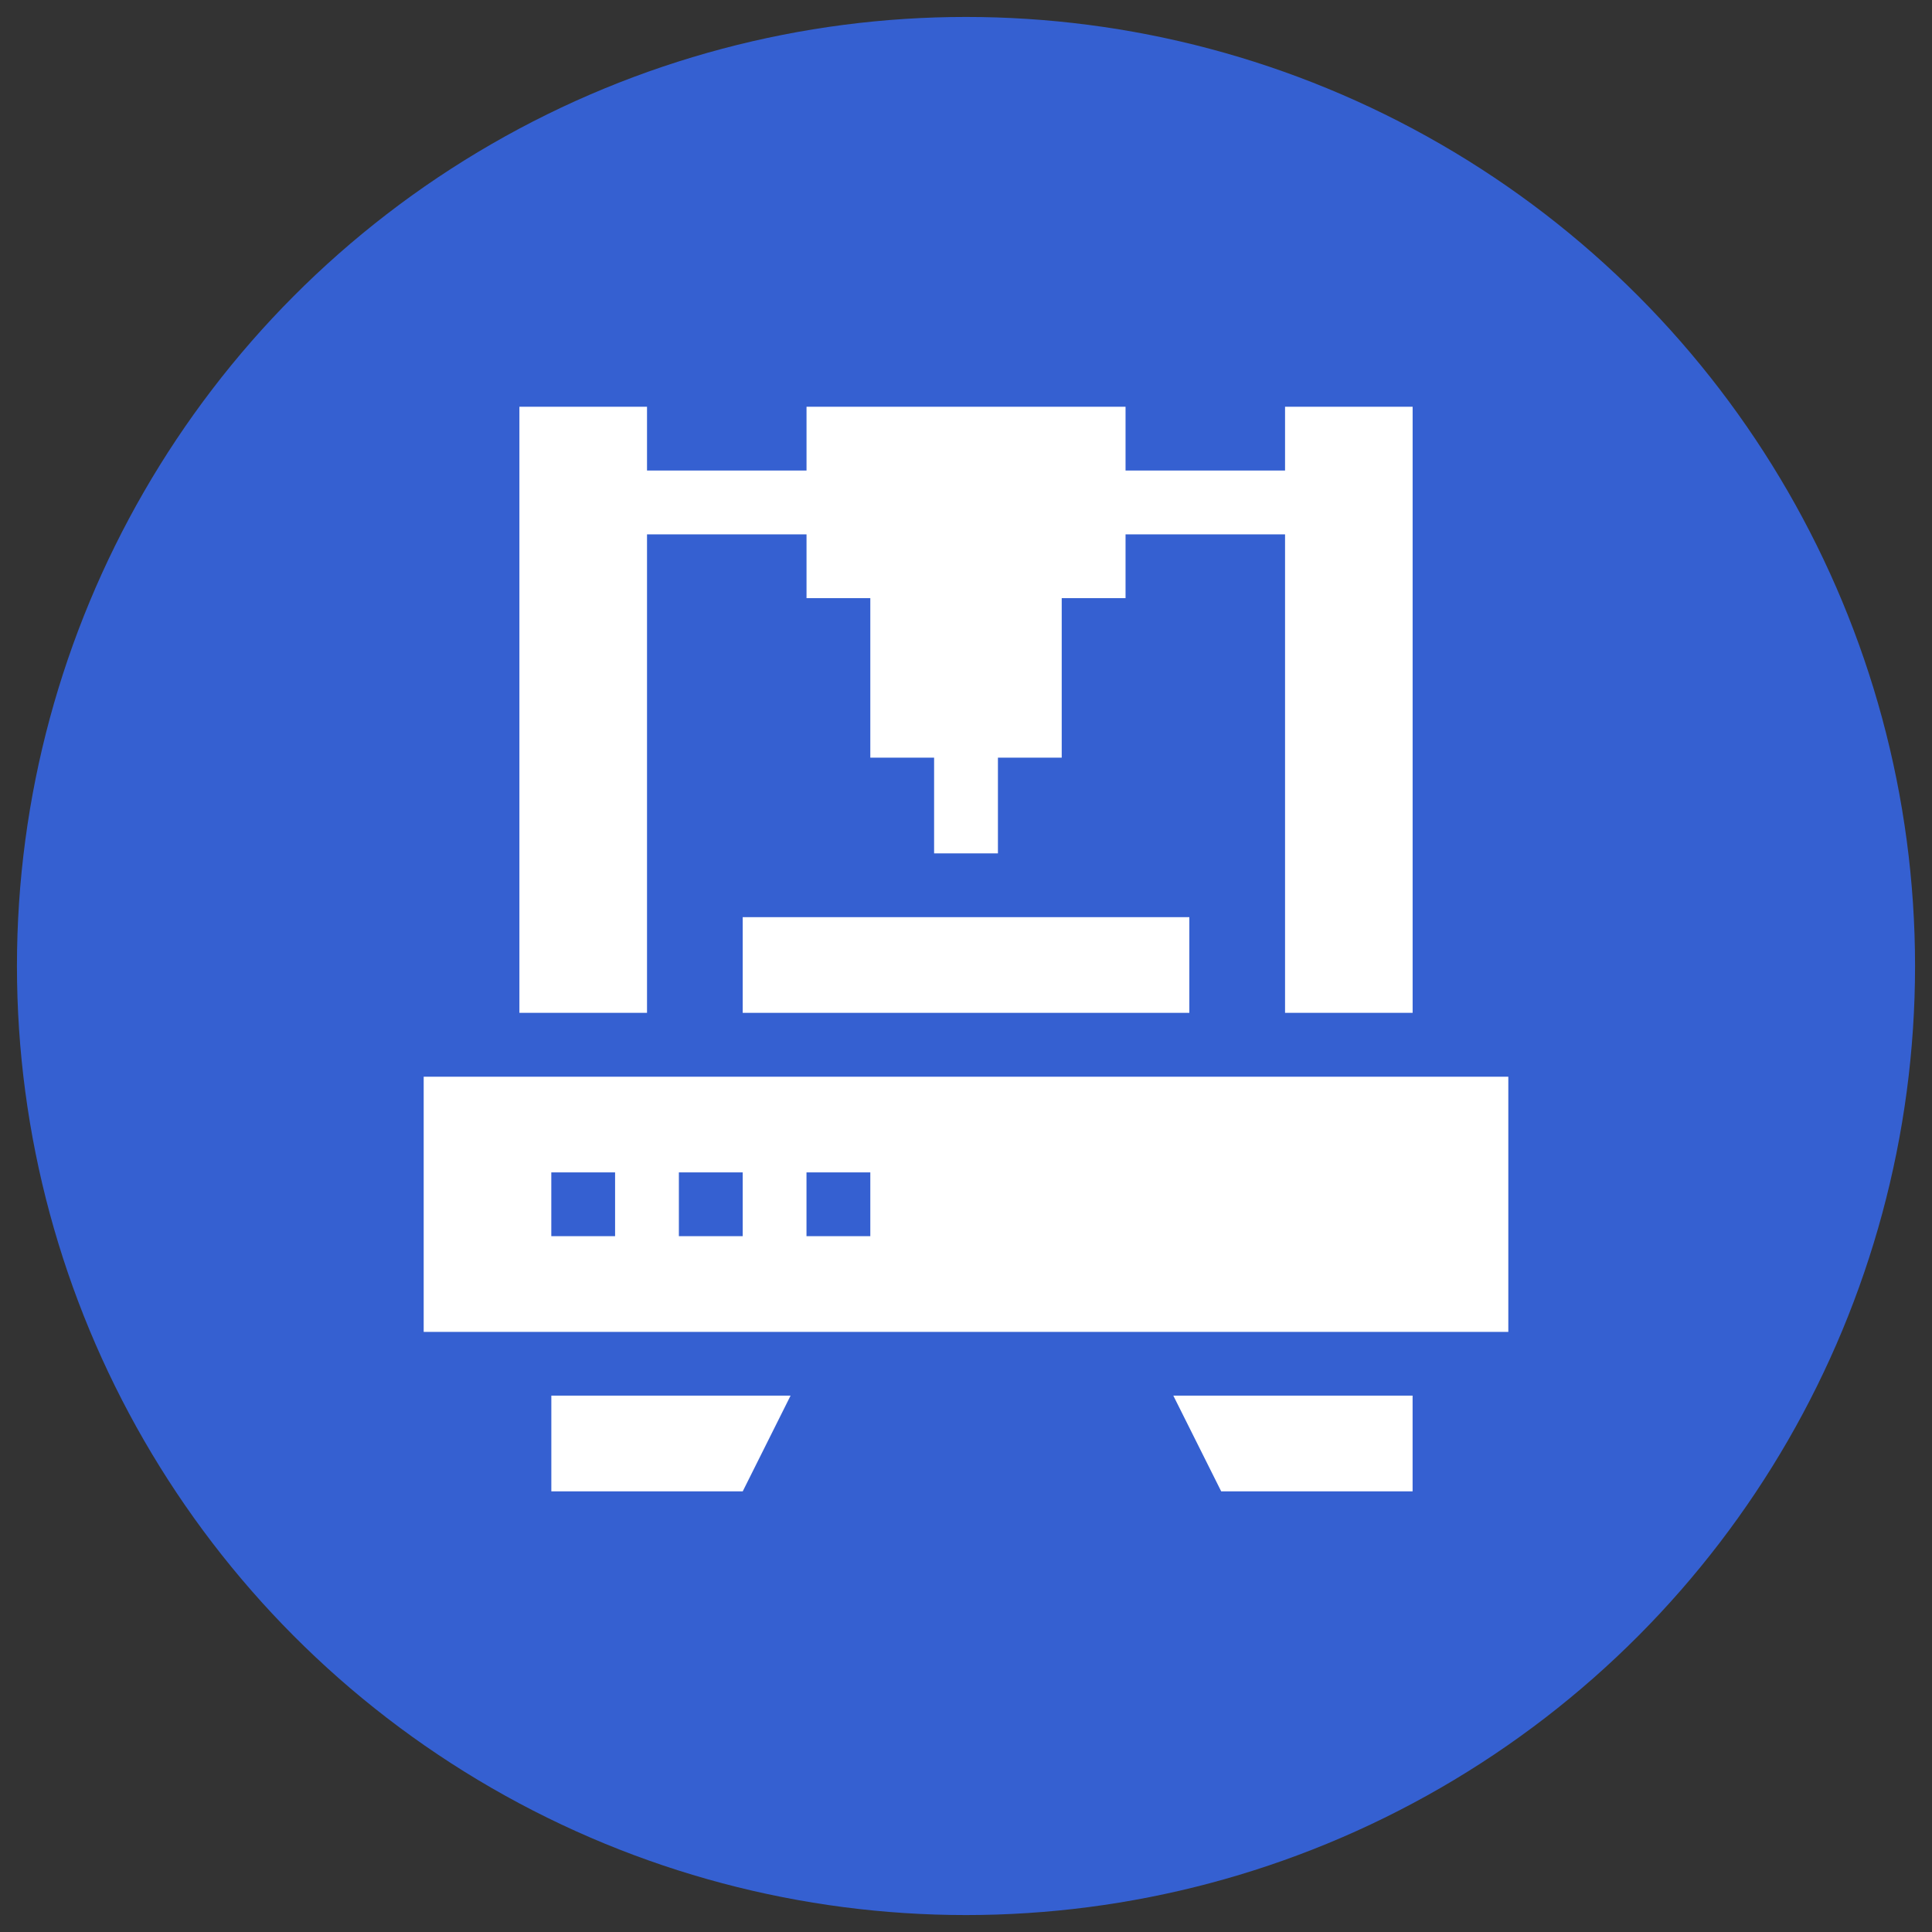
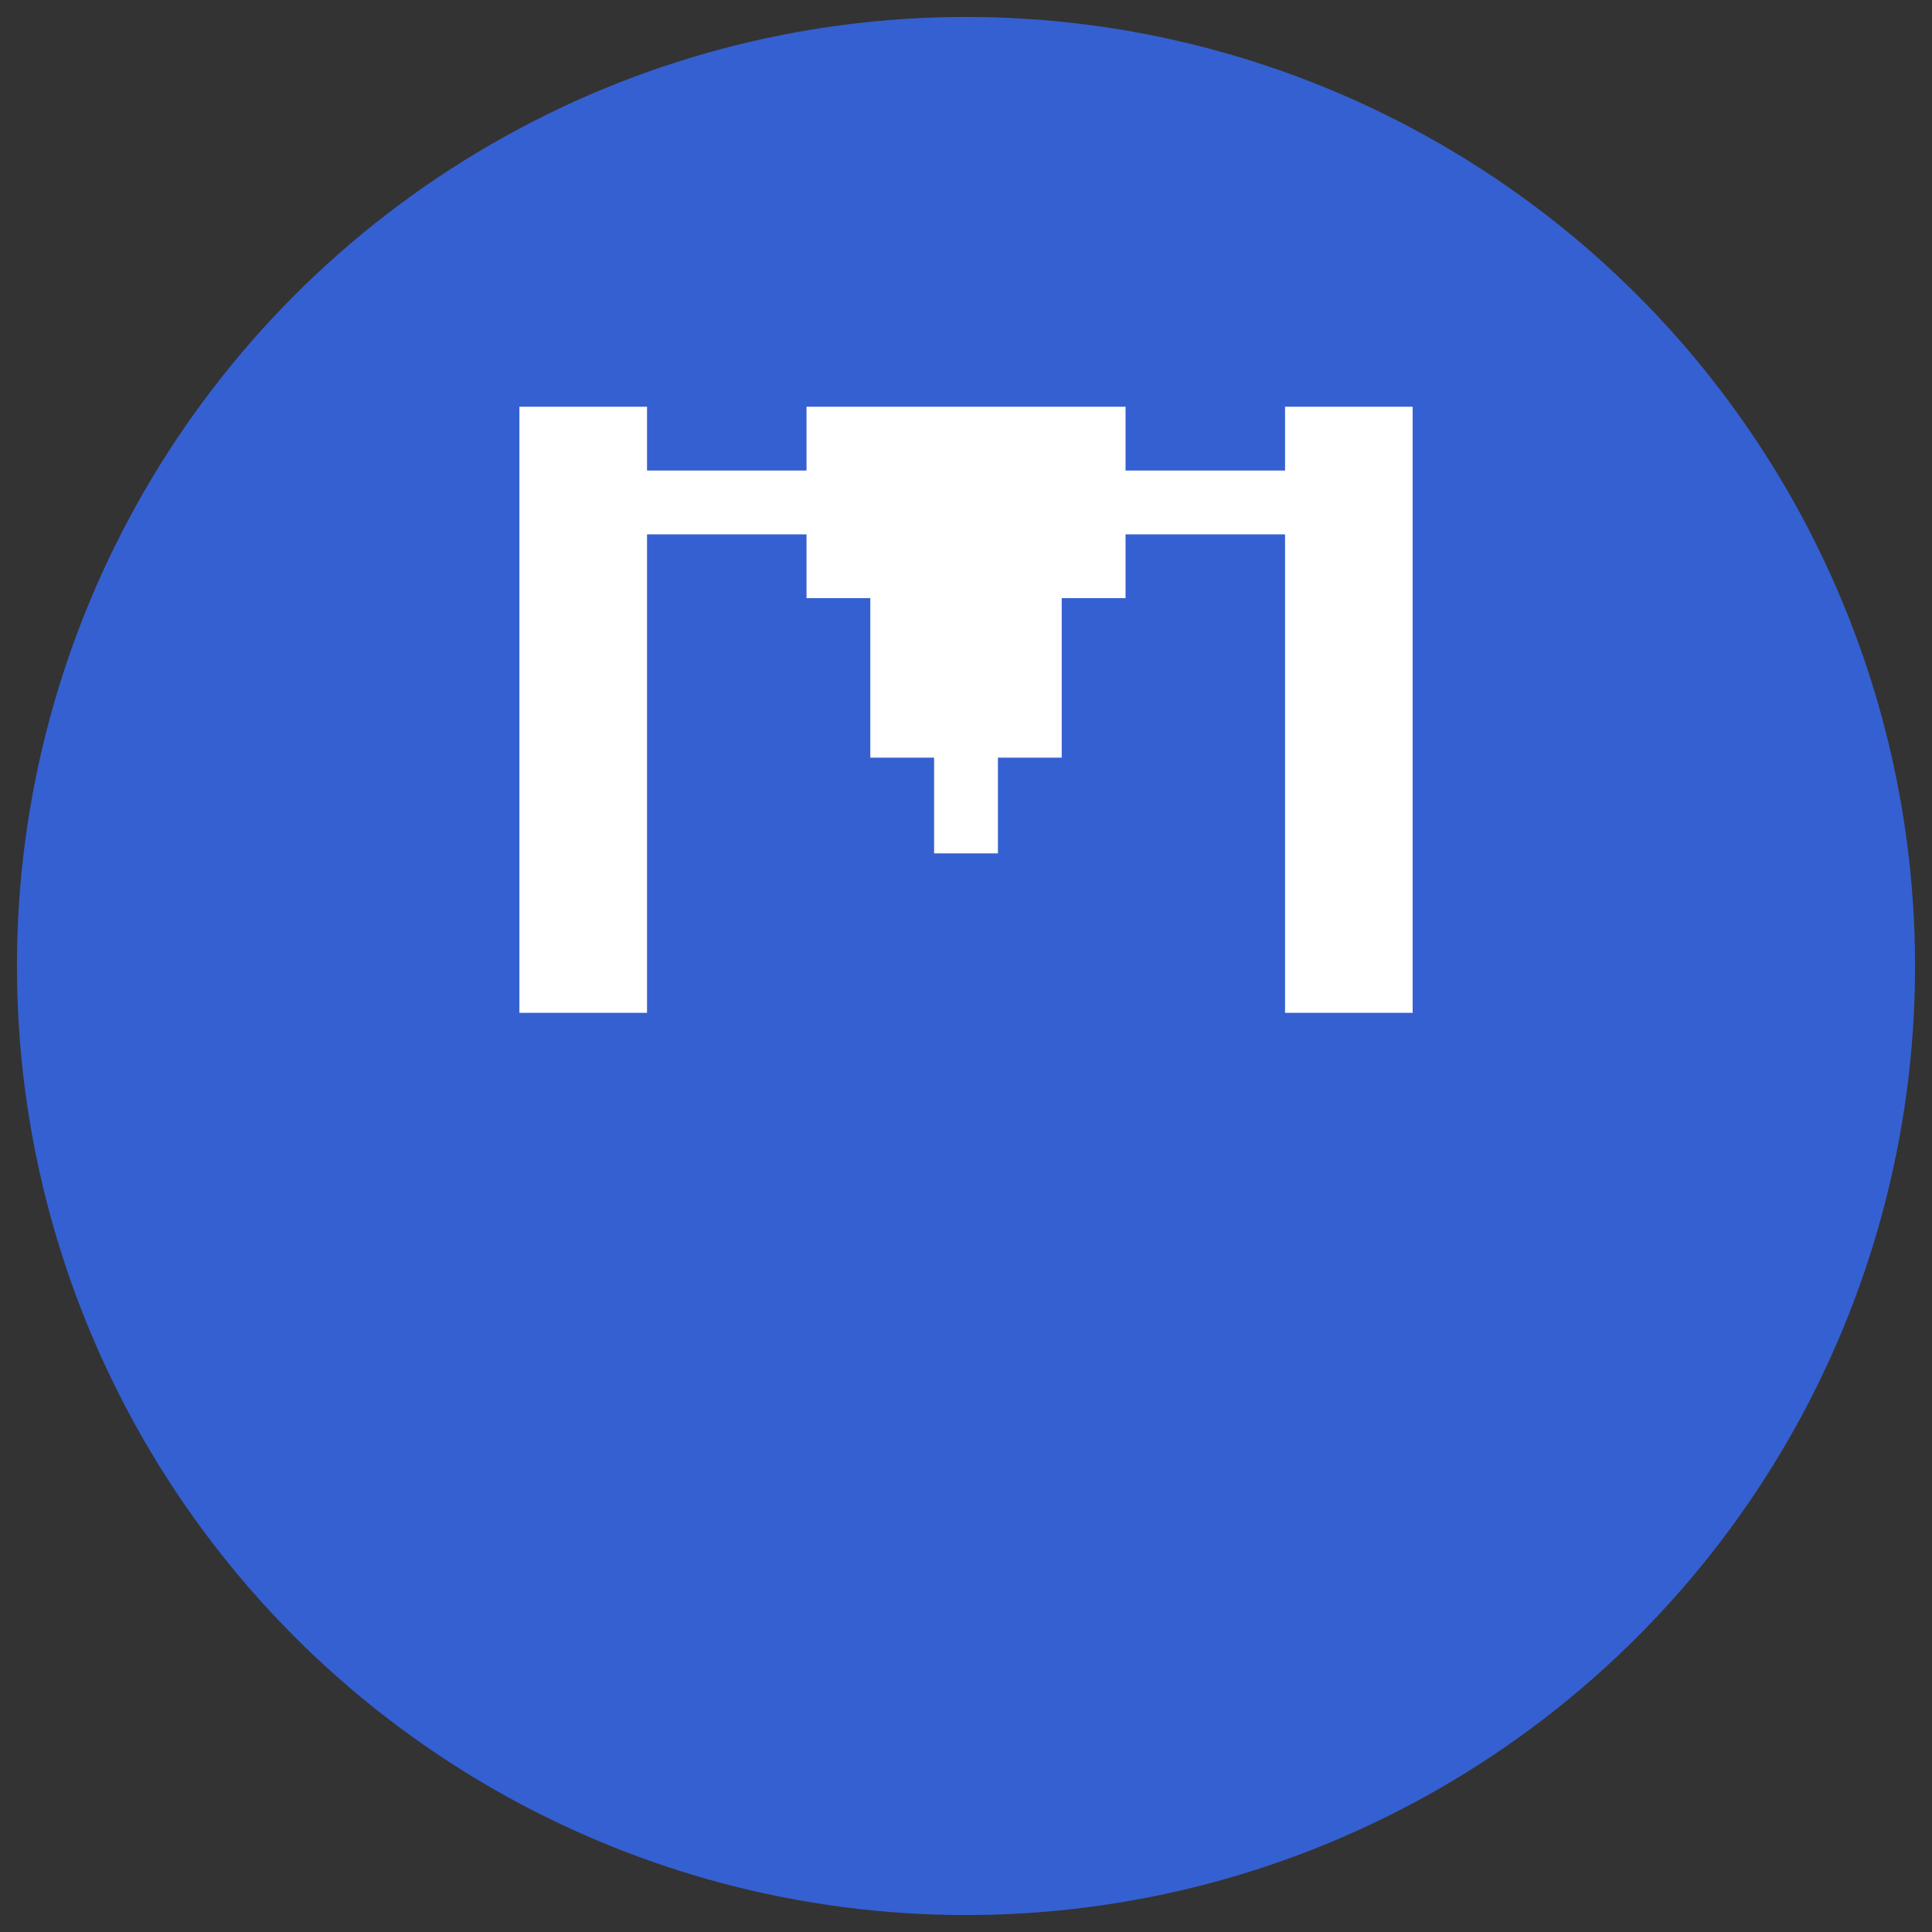
<svg xmlns="http://www.w3.org/2000/svg" width="57" height="57" viewBox="0 0 57 57" fill="none">
  <rect x="0" y="0" width="57" height="57" fill="#333333" stroke="none" />
  <circle cx="28.5" cy="28.5" r="28" fill="#3560D1" />
  <g clip-path="url(#clip0_8209_29758)">
    <path d="M19.089 15.765H23.795V17.647H25.677V22.353H27.559V25.177H29.442V22.353H31.324V17.647H33.207V15.765H37.913V29.882H41.677V12H37.913V13.882H33.207V12H23.795V13.882H19.089V12H15.324V29.882H19.089V15.765Z" fill="white" />
-     <path d="M21.912 27.059H35.089V29.882H21.912V27.059Z" fill="white" />
-     <path d="M12.5 31.766V39.295H44.5V31.766H12.5ZM18.147 36.471H16.265V34.589H18.147V36.471ZM21.912 36.471H20.029V34.589H21.912V36.471ZM25.677 36.471H23.794V34.589H25.677V36.471Z" fill="white" />
-     <path d="M16.266 43.999H21.913L23.324 41.176H16.266V43.999Z" fill="white" />
-     <path d="M36.029 43.999H41.676V41.176H34.617L36.029 43.999Z" fill="white" />
  </g>
  <defs>
    <clipPath id="clip0_8209_29758">
      <rect width="32" height="32" fill="white" transform="translate(12.5 12)" />
    </clipPath>
  </defs>
</svg>